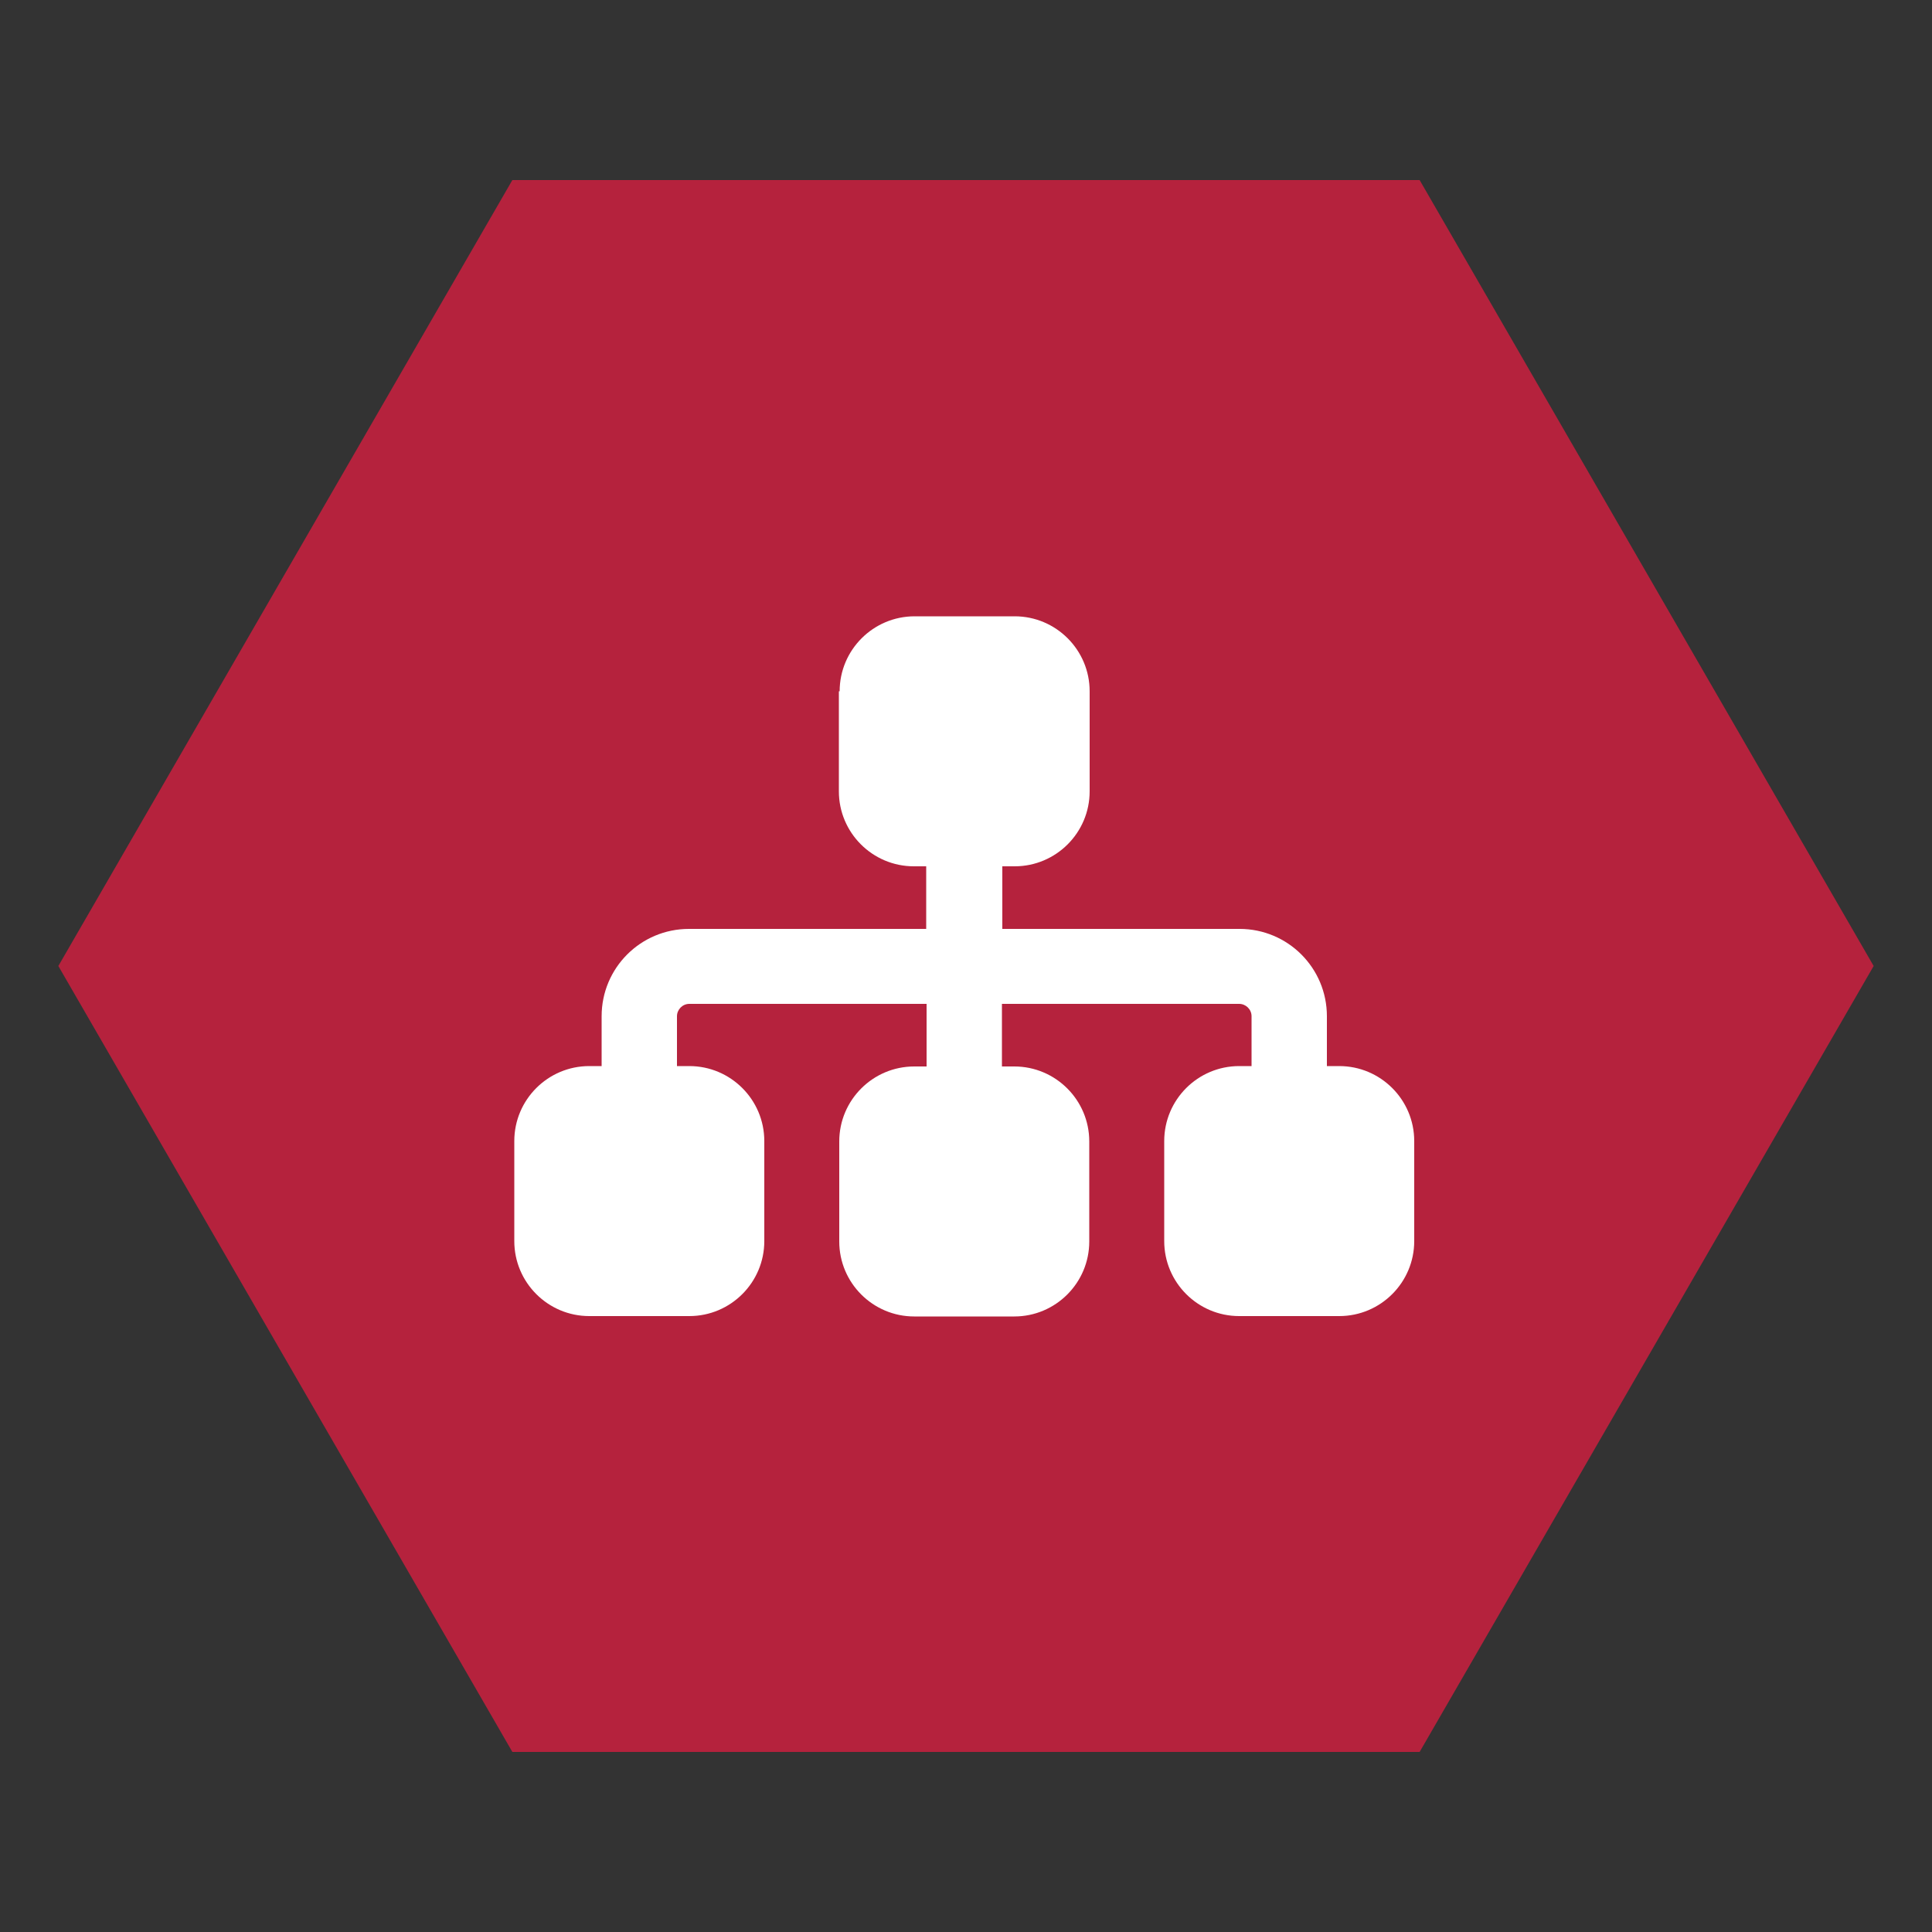
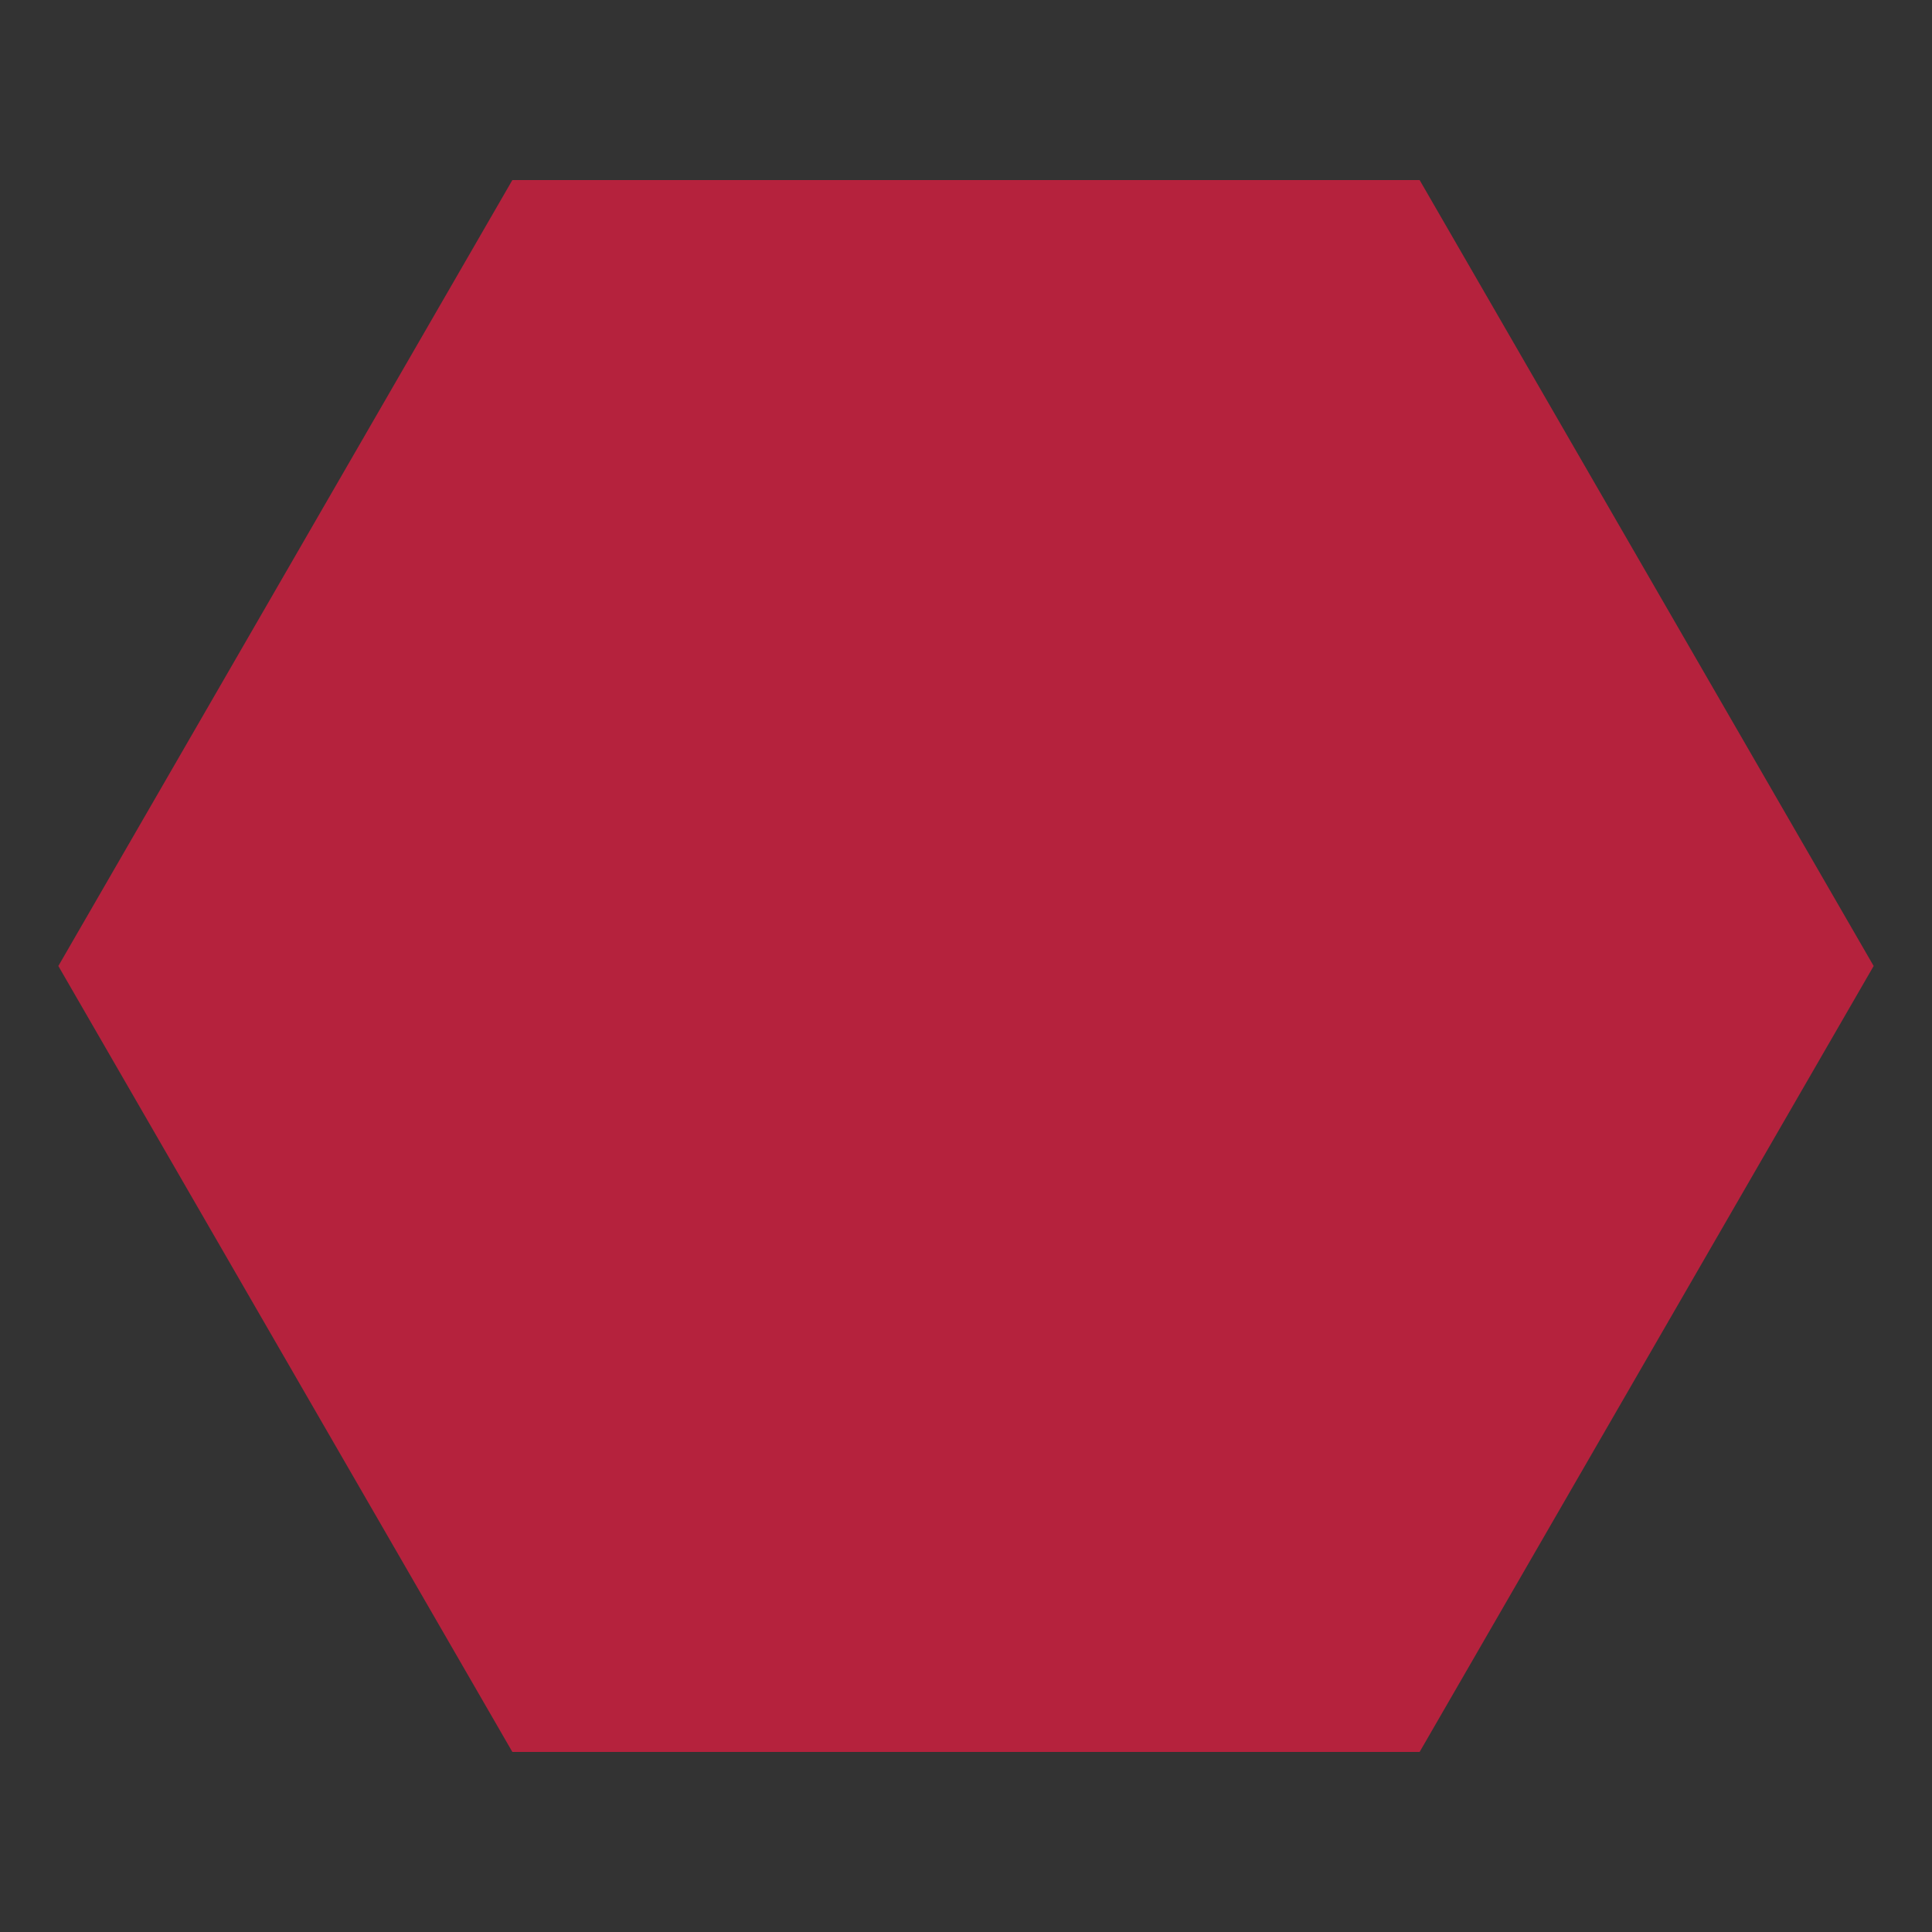
<svg xmlns="http://www.w3.org/2000/svg" version="1.1" id="Ebene_1" x="0px" y="0px" viewBox="0 0 500 500" style="enable-background:new 0 0 500 500;" xml:space="preserve">
  <rect x="0" y="0" width="500" height="500" fill="#333333" stroke="none" />
  <style type="text/css">
	.st0{fill:#B5223D;}
	.st1{fill:#FFFFFF;}
</style>
  <polygon class="st0" points="367.4,46.6 132.6,46.6 15.1,250 132.6,453.4 367.4,453.4 484.9,250 " />
-   <path class="st1" d="M217.3,178.9c0-10.7,8.7-19.4,19.4-19.4h25.9c10.7,0,19.4,8.7,19.4,19.4v25.9c0,10.7-8.7,19.4-19.4,19.4h-3.2  v16.2h61.4c12.5,0,22.6,10.1,22.6,22.6v12.9h3.2c10.7,0,19.4,8.7,19.4,19.4v25.9c0,10.7-8.7,19.4-19.4,19.4h-25.9  c-10.7,0-19.4-8.7-19.4-19.4v-25.9c0-10.7,8.7-19.4,19.4-19.4h3.2v-12.9c0-1.8-1.5-3.2-3.2-3.2h-61.4v16.2h3.2  c10.7,0,19.4,8.7,19.4,19.4v25.9c0,10.7-8.7,19.4-19.4,19.4h-25.9c-10.7,0-19.4-8.7-19.4-19.4v-25.9c0-10.7,8.7-19.4,19.4-19.4h3.2  v-16.2h-61.4c-1.8,0-3.2,1.5-3.2,3.2v12.9h3.2c10.7,0,19.4,8.7,19.4,19.4v25.9c0,10.7-8.7,19.4-19.4,19.4h-25.9  c-10.7,0-19.4-8.7-19.4-19.4v-25.9c0-10.7,8.7-19.4,19.4-19.4h3.2v-12.9c0-12.5,10.1-22.6,22.6-22.6h61.4v-16.2h-3.2  c-10.7,0-19.4-8.7-19.4-19.4V178.9z" />
</svg>